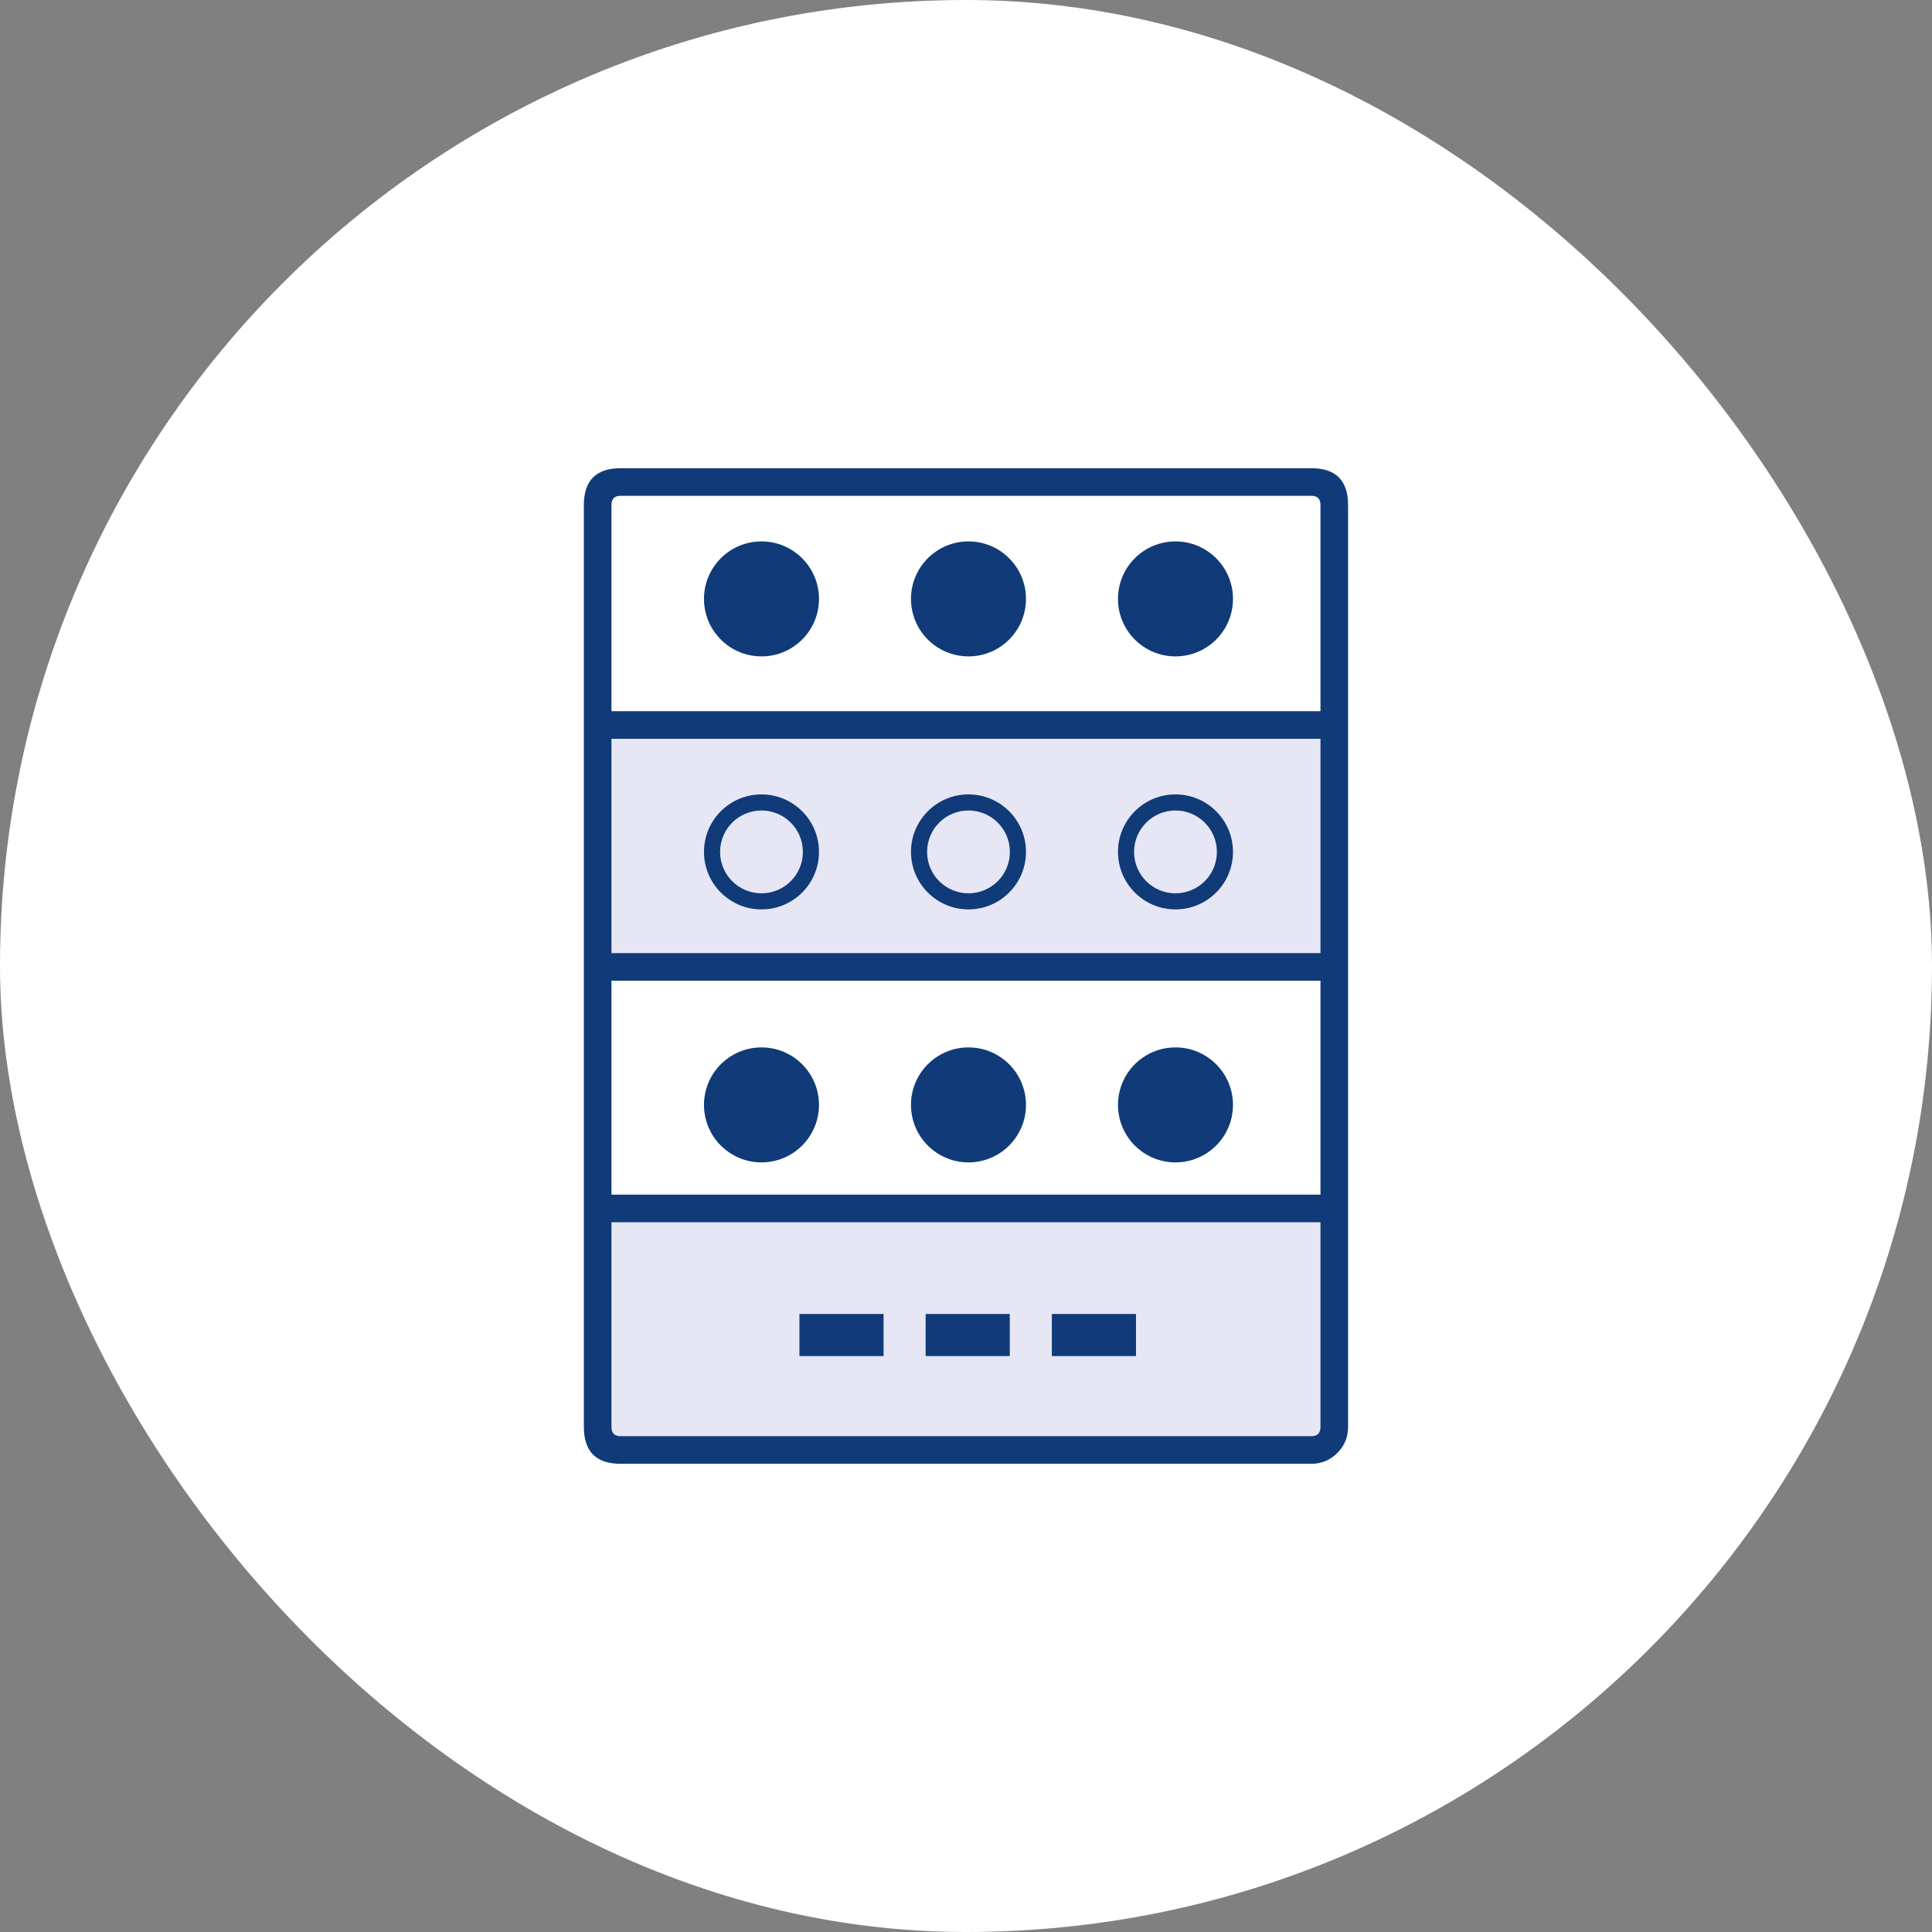
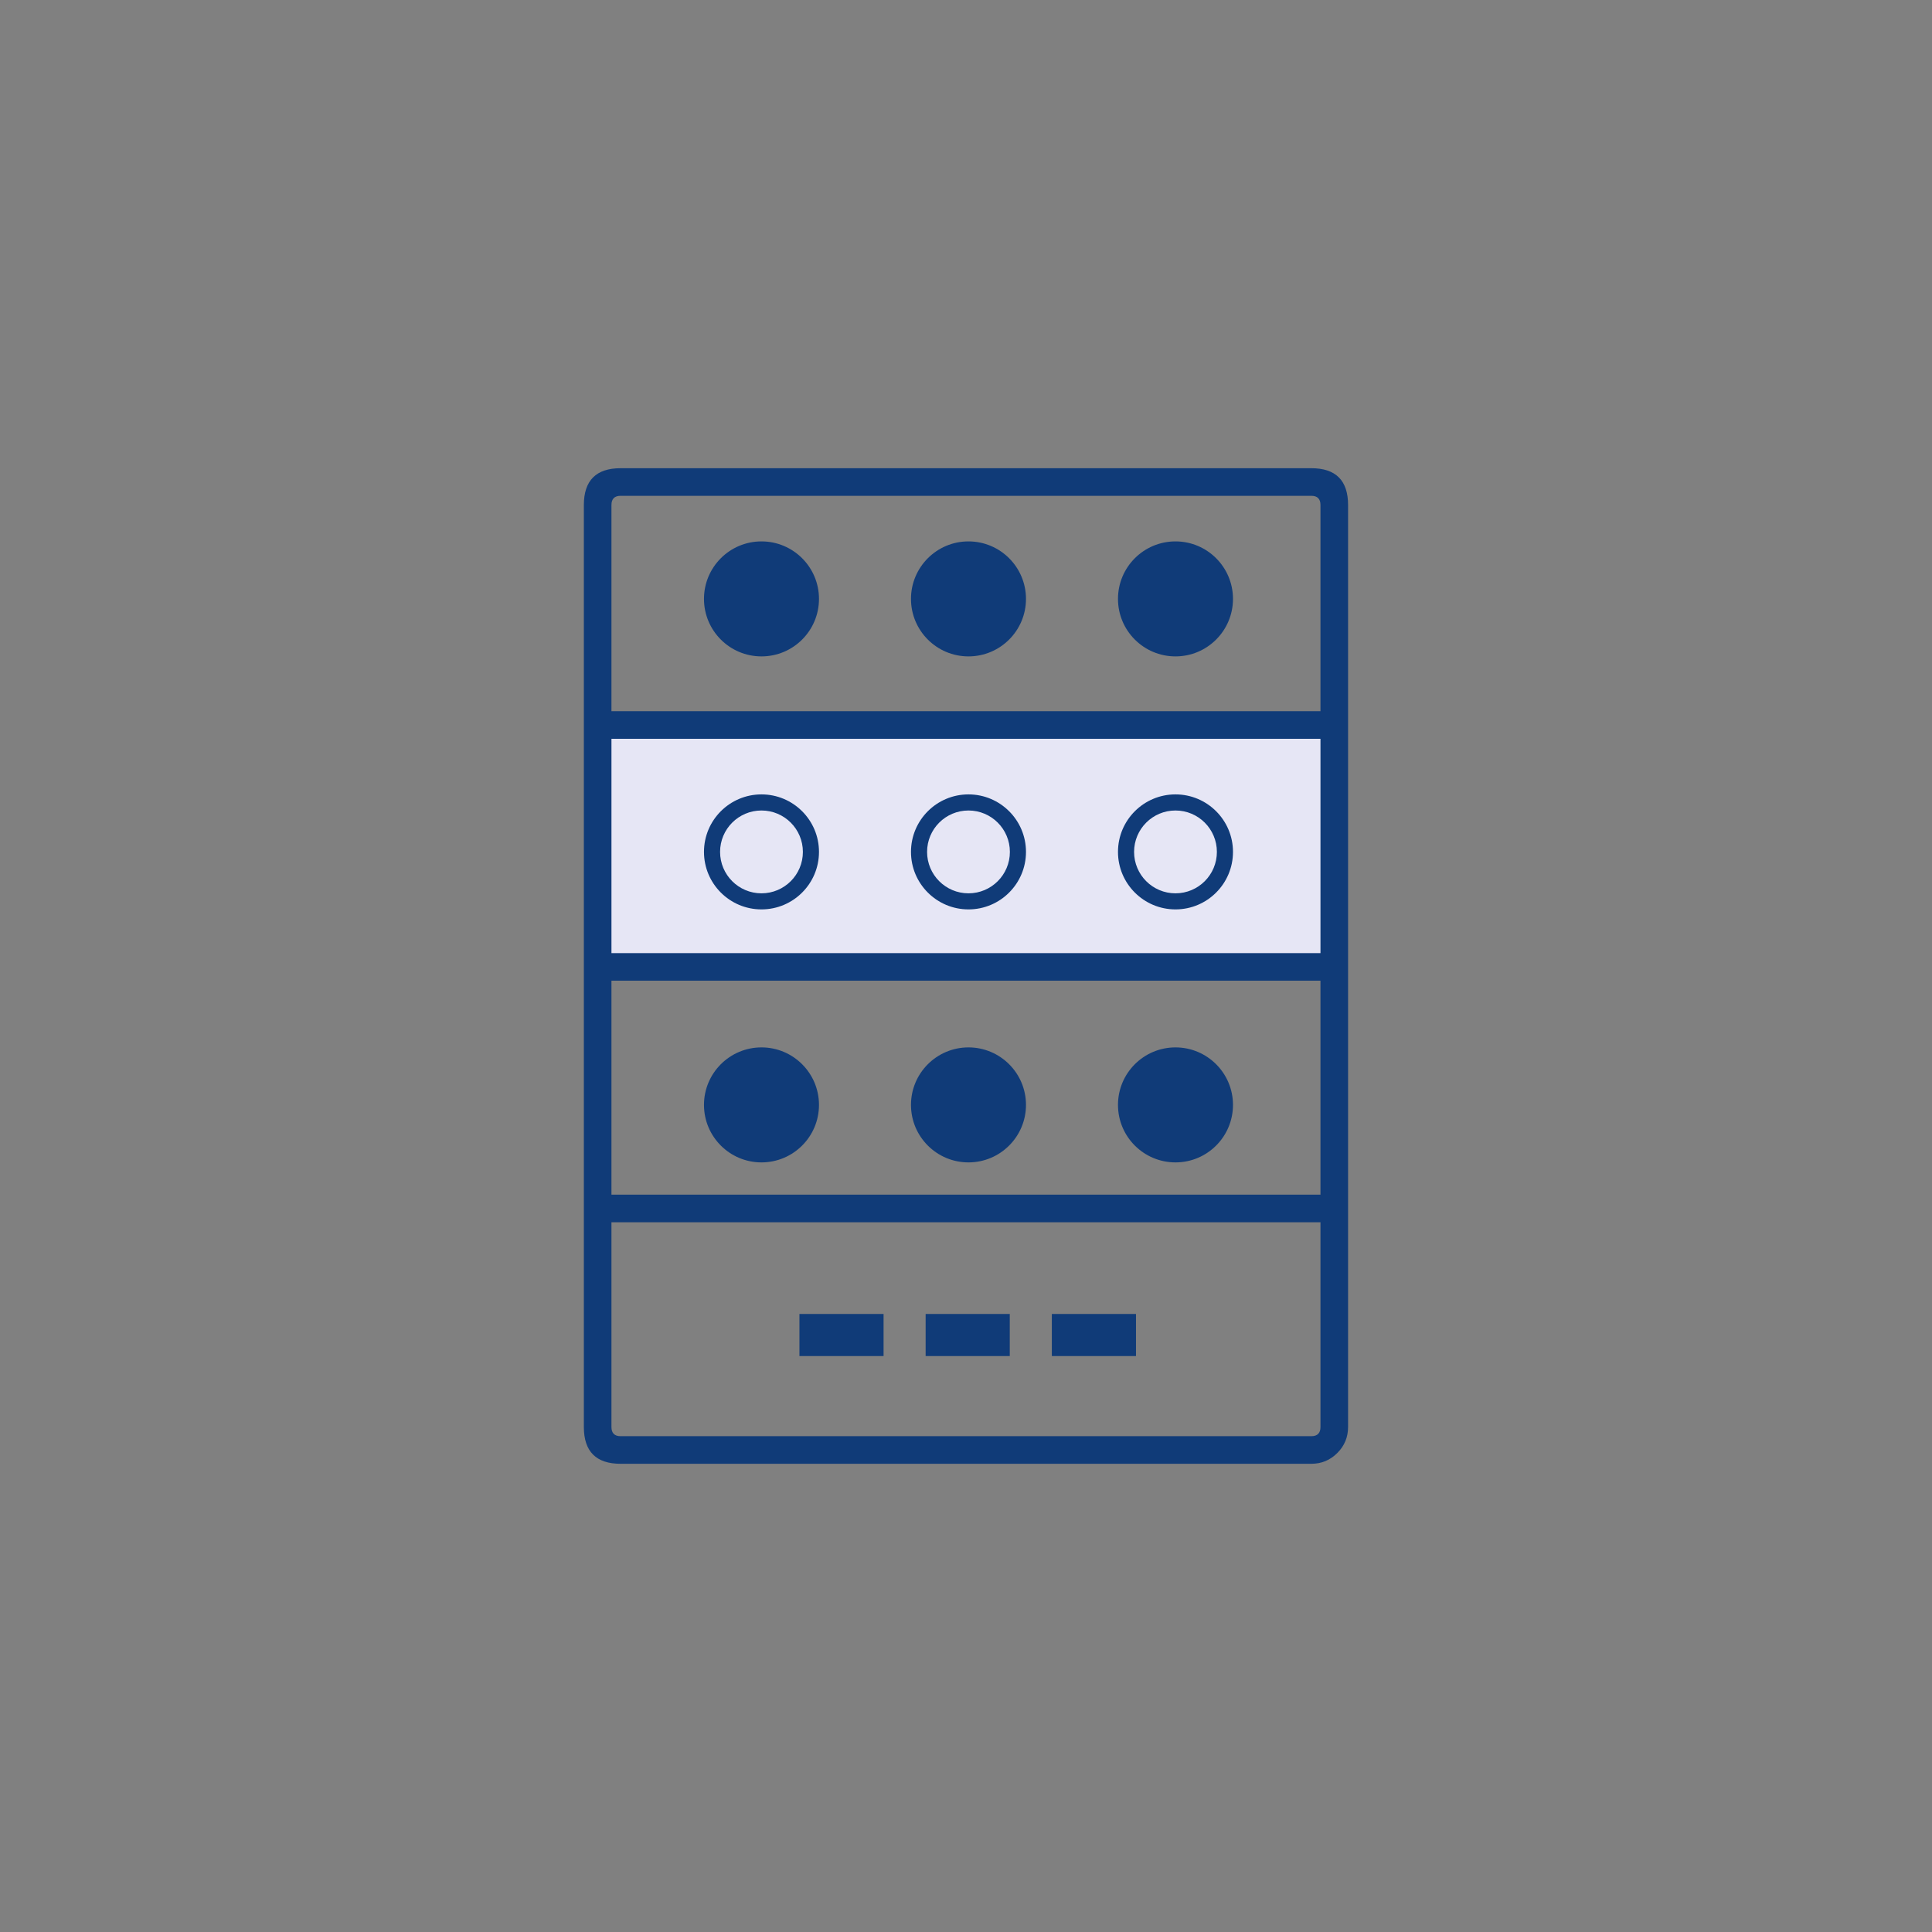
<svg xmlns="http://www.w3.org/2000/svg" width="84" height="84" viewBox="0 0 84 84" fill="none">
  <rect x="0" y="0" width="84" height="84" fill="#808080" stroke="none" />
  <desc>
			Created with Pixso.
	</desc>
  <defs />
-   <rect rx="42" width="84" height="84" fill="#FFFFFF" fill-opacity="1" />
-   <rect x="26" y="52" width="32" height="11" fill="#E6E6F5" fill-opacity="1" />
  <rect x="26" y="32" width="32" height="10" fill="#E6E6F5" fill-opacity="1" />
-   <path d="M57.013 20.357C57.546 20.357 57.945 20.49 58.212 20.757C58.478 21.024 58.612 21.424 58.612 21.957L58.612 62.043C58.612 62.264 58.573 62.469 58.495 62.657C58.417 62.846 58.3 63.018 58.144 63.174C57.987 63.331 57.815 63.448 57.627 63.526C57.438 63.604 57.233 63.643 57.013 63.643L26.984 63.643C26.451 63.643 26.052 63.51 25.785 63.243C25.519 62.976 25.385 62.576 25.385 62.043L25.385 52.541L25.385 31.522L25.385 21.957C25.385 21.424 25.519 21.024 25.785 20.757C26.052 20.49 26.451 20.357 26.984 20.357L38.592 20.357L39.613 20.357L57.013 20.357ZM57.013 21.557L39.613 21.557L38.592 21.557L26.984 21.557C26.852 21.557 26.751 21.59 26.685 21.657C26.618 21.724 26.585 21.824 26.585 21.957L26.585 30.922L57.412 30.922L57.412 21.957C57.412 21.824 57.379 21.724 57.312 21.657C57.246 21.59 57.145 21.557 57.013 21.557ZM30.608 26.039C30.608 24.659 31.727 23.539 33.108 23.539C34.488 23.539 35.608 24.659 35.608 26.039C35.608 27.42 34.488 28.539 33.108 28.539C31.727 28.539 30.608 27.42 30.608 26.039ZM39.608 26.039C39.608 24.659 40.727 23.539 42.108 23.539C43.488 23.539 44.608 24.659 44.608 26.039C44.608 27.42 43.488 28.539 42.108 28.539C40.727 28.539 39.608 27.42 39.608 26.039ZM48.608 26.039C48.608 24.659 49.727 23.539 51.108 23.539C52.488 23.539 53.608 24.659 53.608 26.039C53.608 27.42 52.488 28.539 51.108 28.539C49.727 28.539 48.608 27.42 48.608 26.039ZM26.585 32.122L26.585 41.439L57.412 41.439L57.412 32.122L26.585 32.122ZM30.608 37.039C30.608 35.659 31.727 34.539 33.108 34.539C34.488 34.539 35.608 35.659 35.608 37.039C35.608 38.42 34.488 39.539 33.108 39.539C31.727 39.539 30.608 38.42 30.608 37.039ZM39.608 37.039C39.608 35.659 40.727 34.539 42.108 34.539C43.488 34.539 44.608 35.659 44.608 37.039C44.608 38.42 43.488 39.539 42.108 39.539C40.727 39.539 39.608 38.42 39.608 37.039ZM48.608 37.039C48.608 35.659 49.727 34.539 51.108 34.539C52.488 34.539 53.608 35.659 53.608 37.039C53.608 38.42 52.488 39.539 51.108 39.539C49.727 39.539 48.608 38.42 48.608 37.039ZM33.108 35.239C32.114 35.239 31.308 36.045 31.308 37.039C31.308 38.034 32.114 38.84 33.108 38.84C34.102 38.84 34.908 38.034 34.908 37.039C34.908 36.045 34.102 35.239 33.108 35.239ZM42.108 35.239C41.114 35.239 40.308 36.045 40.308 37.039C40.308 38.034 41.114 38.84 42.108 38.84C43.102 38.84 43.908 38.034 43.908 37.039C43.908 36.045 43.102 35.239 42.108 35.239ZM51.108 35.239C50.114 35.239 49.308 36.045 49.308 37.039C49.308 38.034 50.114 38.84 51.108 38.84C52.102 38.84 52.908 38.034 52.908 37.039C52.908 36.045 52.102 35.239 51.108 35.239ZM26.585 42.639L26.585 51.941L57.412 51.941L57.412 42.639L26.585 42.639ZM30.608 48.039C30.608 46.659 31.727 45.539 33.108 45.539C34.488 45.539 35.608 46.659 35.608 48.039C35.608 49.42 34.488 50.539 33.108 50.539C31.727 50.539 30.608 49.42 30.608 48.039ZM39.608 48.039C39.608 46.659 40.727 45.539 42.108 45.539C43.488 45.539 44.608 46.659 44.608 48.039C44.608 49.42 43.488 50.539 42.108 50.539C40.727 50.539 39.608 49.42 39.608 48.039ZM48.608 48.039C48.608 46.659 49.727 45.539 51.108 45.539C52.488 45.539 53.608 46.659 53.608 48.039C53.608 49.42 52.488 50.539 51.108 50.539C49.727 50.539 48.608 49.42 48.608 48.039ZM26.585 53.141L26.585 62.043C26.585 62.176 26.618 62.276 26.685 62.343C26.751 62.41 26.852 62.443 26.984 62.443L57.013 62.443C57.145 62.443 57.246 62.41 57.312 62.343C57.379 62.276 57.412 62.176 57.412 62.043L57.412 53.141L26.585 53.141ZM34.758 57.129L38.416 57.129L38.416 58.958L34.758 58.958L34.758 57.129ZM40.245 57.129L43.903 57.129L43.903 58.958L40.245 58.958L40.245 57.129ZM45.732 57.129L49.391 57.129L49.391 58.958L45.732 58.958L45.732 57.129Z" clip-rule="evenodd" fill="#103B78" fill-opacity="1" fill-rule="evenodd" />
+   <path d="M57.013 20.357C57.546 20.357 57.945 20.49 58.212 20.757C58.478 21.024 58.612 21.424 58.612 21.957L58.612 62.043C58.612 62.264 58.573 62.469 58.495 62.657C58.417 62.846 58.3 63.018 58.144 63.174C57.987 63.331 57.815 63.448 57.627 63.526C57.438 63.604 57.233 63.643 57.013 63.643L26.984 63.643C26.451 63.643 26.052 63.51 25.785 63.243C25.519 62.976 25.385 62.576 25.385 62.043L25.385 52.541L25.385 31.522L25.385 21.957C25.385 21.424 25.519 21.024 25.785 20.757C26.052 20.49 26.451 20.357 26.984 20.357L38.592 20.357L39.613 20.357L57.013 20.357ZM57.013 21.557L39.613 21.557L38.592 21.557L26.984 21.557C26.852 21.557 26.751 21.59 26.685 21.657C26.618 21.724 26.585 21.824 26.585 21.957L26.585 30.922L57.412 30.922L57.412 21.957C57.412 21.824 57.379 21.724 57.312 21.657C57.246 21.59 57.145 21.557 57.013 21.557ZM30.608 26.039C30.608 24.659 31.727 23.539 33.108 23.539C34.488 23.539 35.608 24.659 35.608 26.039C35.608 27.42 34.488 28.539 33.108 28.539C31.727 28.539 30.608 27.42 30.608 26.039ZM39.608 26.039C39.608 24.659 40.727 23.539 42.108 23.539C43.488 23.539 44.608 24.659 44.608 26.039C44.608 27.42 43.488 28.539 42.108 28.539C40.727 28.539 39.608 27.42 39.608 26.039ZM48.608 26.039C48.608 24.659 49.727 23.539 51.108 23.539C52.488 23.539 53.608 24.659 53.608 26.039C53.608 27.42 52.488 28.539 51.108 28.539C49.727 28.539 48.608 27.42 48.608 26.039ZM26.585 32.122L26.585 41.439L57.412 41.439L57.412 32.122L26.585 32.122ZM30.608 37.039C30.608 35.659 31.727 34.539 33.108 34.539C34.488 34.539 35.608 35.659 35.608 37.039C35.608 38.42 34.488 39.539 33.108 39.539C31.727 39.539 30.608 38.42 30.608 37.039ZM39.608 37.039C39.608 35.659 40.727 34.539 42.108 34.539C43.488 34.539 44.608 35.659 44.608 37.039C44.608 38.42 43.488 39.539 42.108 39.539C40.727 39.539 39.608 38.42 39.608 37.039ZM48.608 37.039C48.608 35.659 49.727 34.539 51.108 34.539C52.488 34.539 53.608 35.659 53.608 37.039C53.608 38.42 52.488 39.539 51.108 39.539C49.727 39.539 48.608 38.42 48.608 37.039ZM33.108 35.239C32.114 35.239 31.308 36.045 31.308 37.039C31.308 38.034 32.114 38.84 33.108 38.84C34.102 38.84 34.908 38.034 34.908 37.039C34.908 36.045 34.102 35.239 33.108 35.239ZM42.108 35.239C41.114 35.239 40.308 36.045 40.308 37.039C40.308 38.034 41.114 38.84 42.108 38.84C43.102 38.84 43.908 38.034 43.908 37.039C43.908 36.045 43.102 35.239 42.108 35.239ZM51.108 35.239C50.114 35.239 49.308 36.045 49.308 37.039C49.308 38.034 50.114 38.84 51.108 38.84C52.102 38.84 52.908 38.034 52.908 37.039C52.908 36.045 52.102 35.239 51.108 35.239ZM26.585 42.639L26.585 51.941L57.412 51.941L57.412 42.639L26.585 42.639ZM30.608 48.039C30.608 46.659 31.727 45.539 33.108 45.539C34.488 45.539 35.608 46.659 35.608 48.039C35.608 49.42 34.488 50.539 33.108 50.539C31.727 50.539 30.608 49.42 30.608 48.039ZM39.608 48.039C39.608 46.659 40.727 45.539 42.108 45.539C43.488 45.539 44.608 46.659 44.608 48.039C44.608 49.42 43.488 50.539 42.108 50.539C40.727 50.539 39.608 49.42 39.608 48.039ZM48.608 48.039C48.608 46.659 49.727 45.539 51.108 45.539C52.488 45.539 53.608 46.659 53.608 48.039C53.608 49.42 52.488 50.539 51.108 50.539C49.727 50.539 48.608 49.42 48.608 48.039ZM26.585 53.141L26.585 62.043C26.585 62.176 26.618 62.276 26.685 62.343C26.751 62.41 26.852 62.443 26.984 62.443L57.013 62.443C57.145 62.443 57.246 62.41 57.312 62.343C57.379 62.276 57.412 62.176 57.412 62.043L57.412 53.141ZM34.758 57.129L38.416 57.129L38.416 58.958L34.758 58.958L34.758 57.129ZM40.245 57.129L43.903 57.129L43.903 58.958L40.245 58.958L40.245 57.129ZM45.732 57.129L49.391 57.129L49.391 58.958L45.732 58.958L45.732 57.129Z" clip-rule="evenodd" fill="#103B78" fill-opacity="1" fill-rule="evenodd" />
</svg>